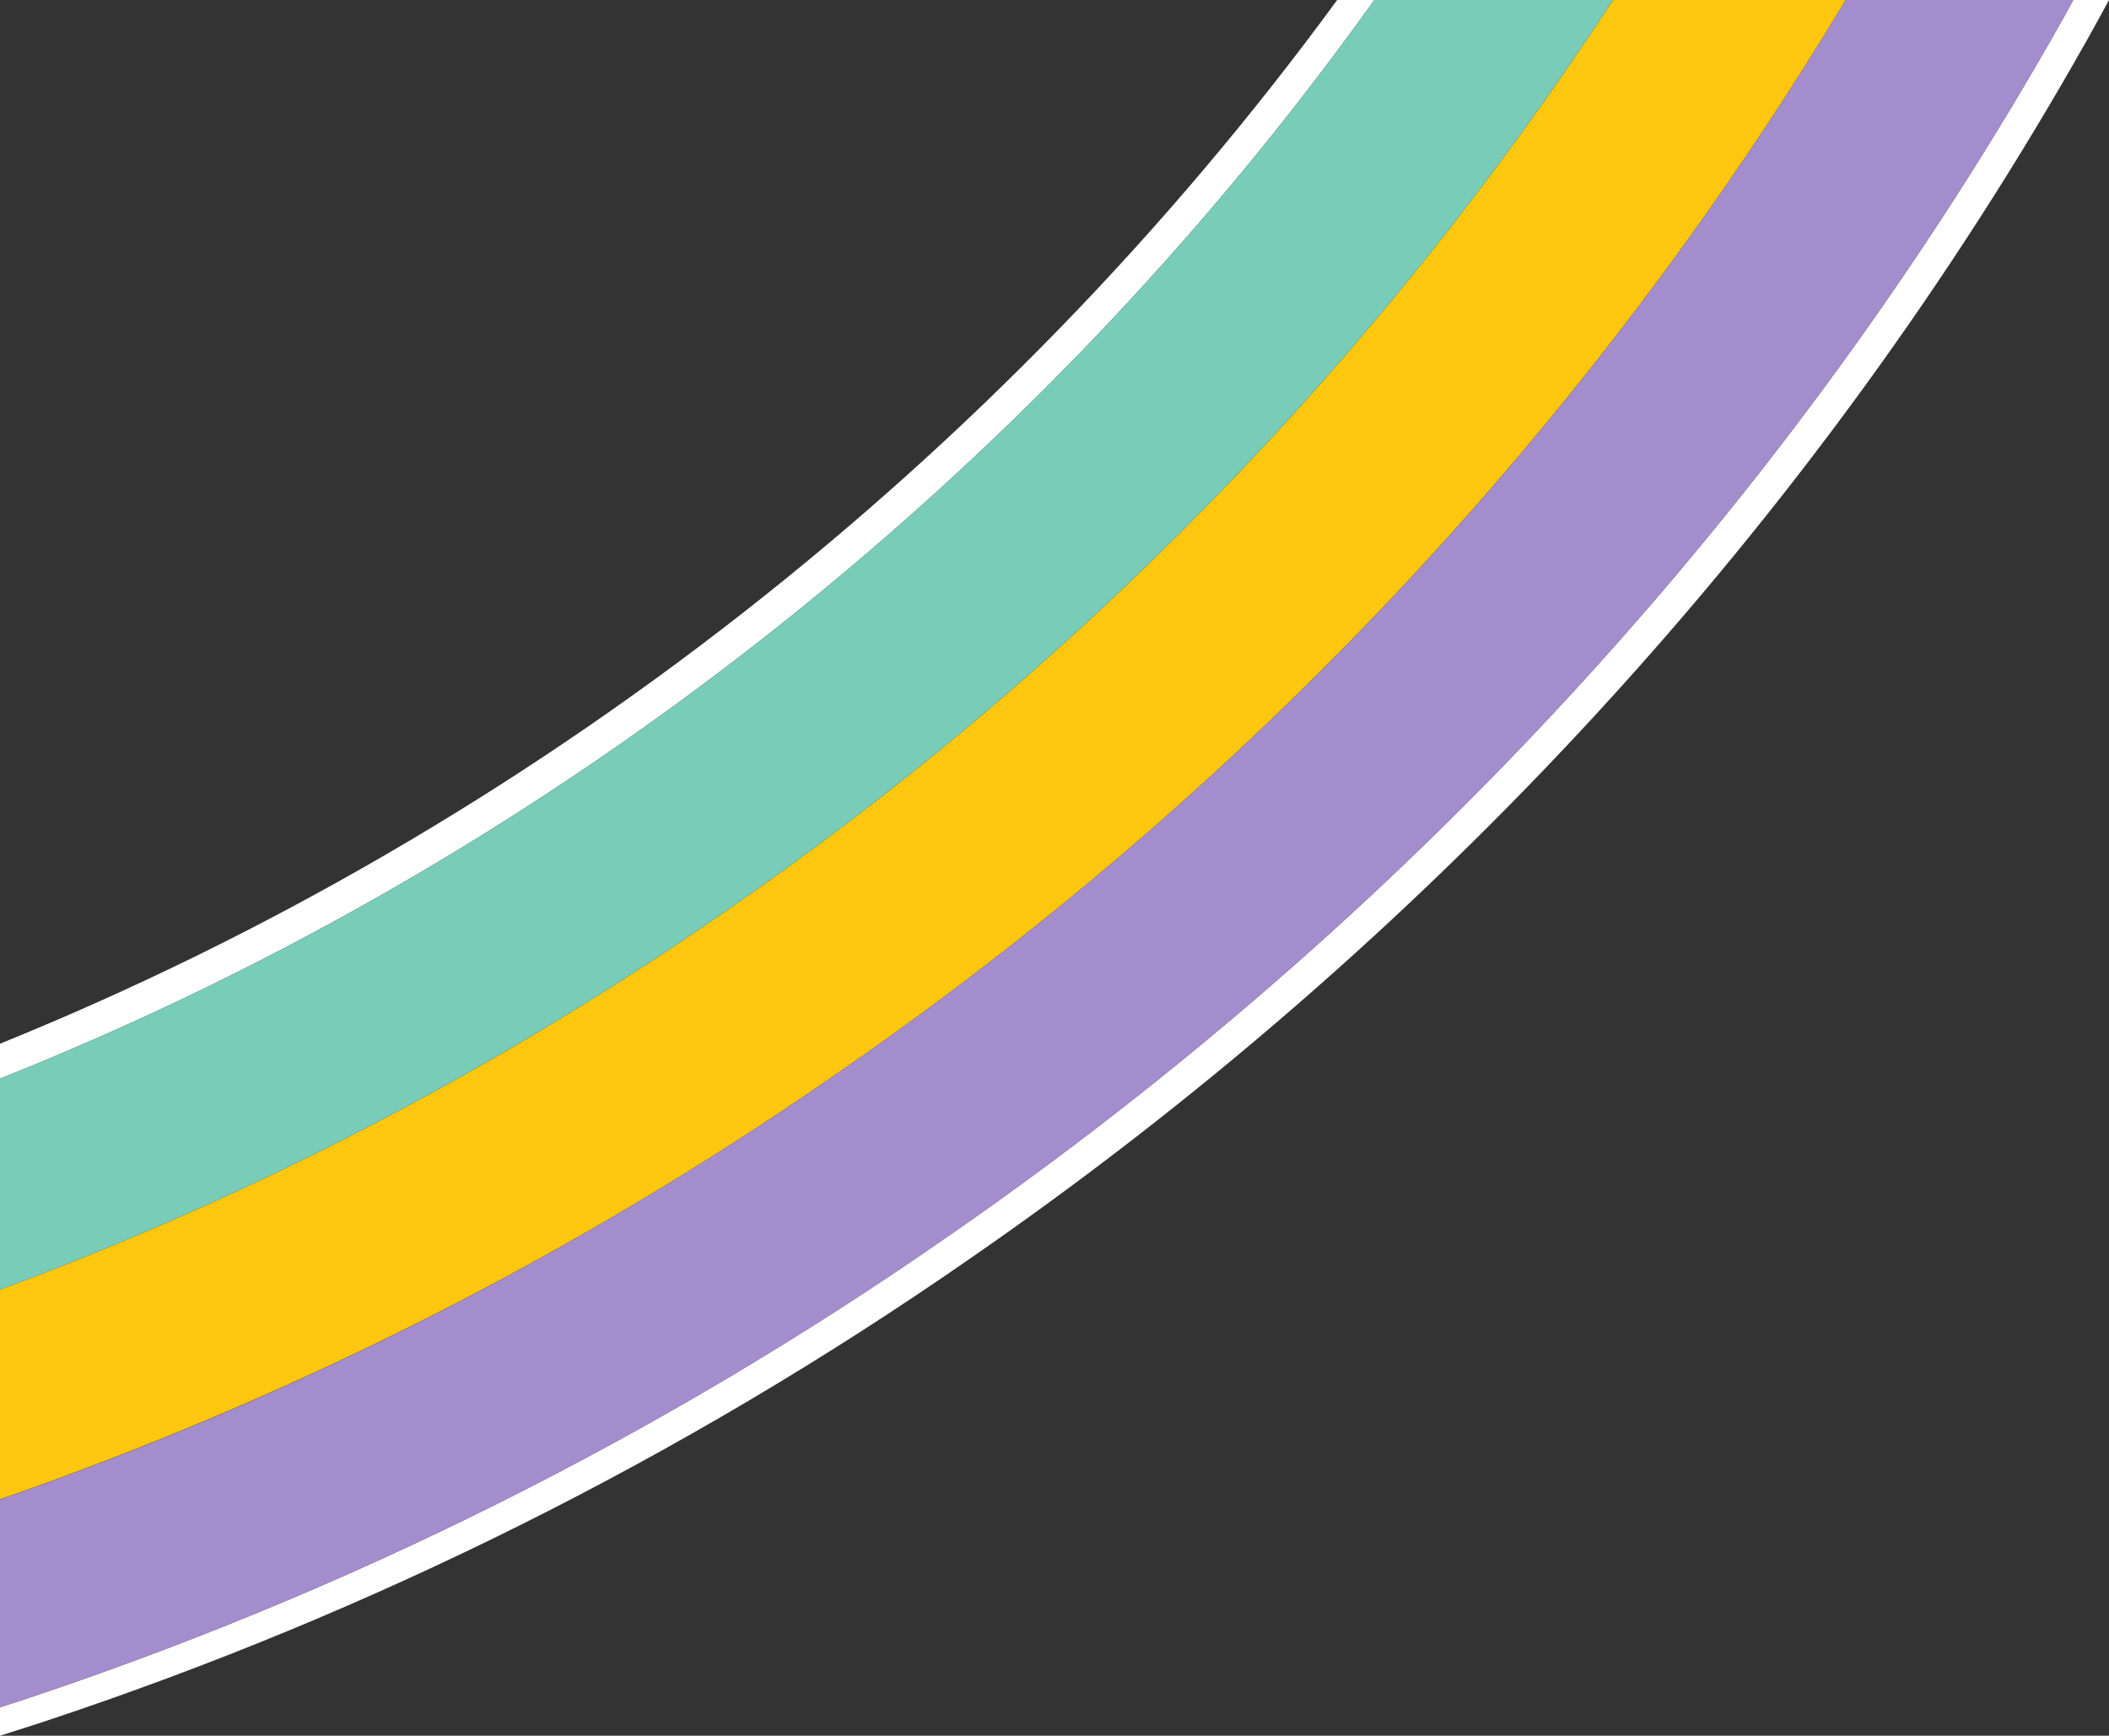
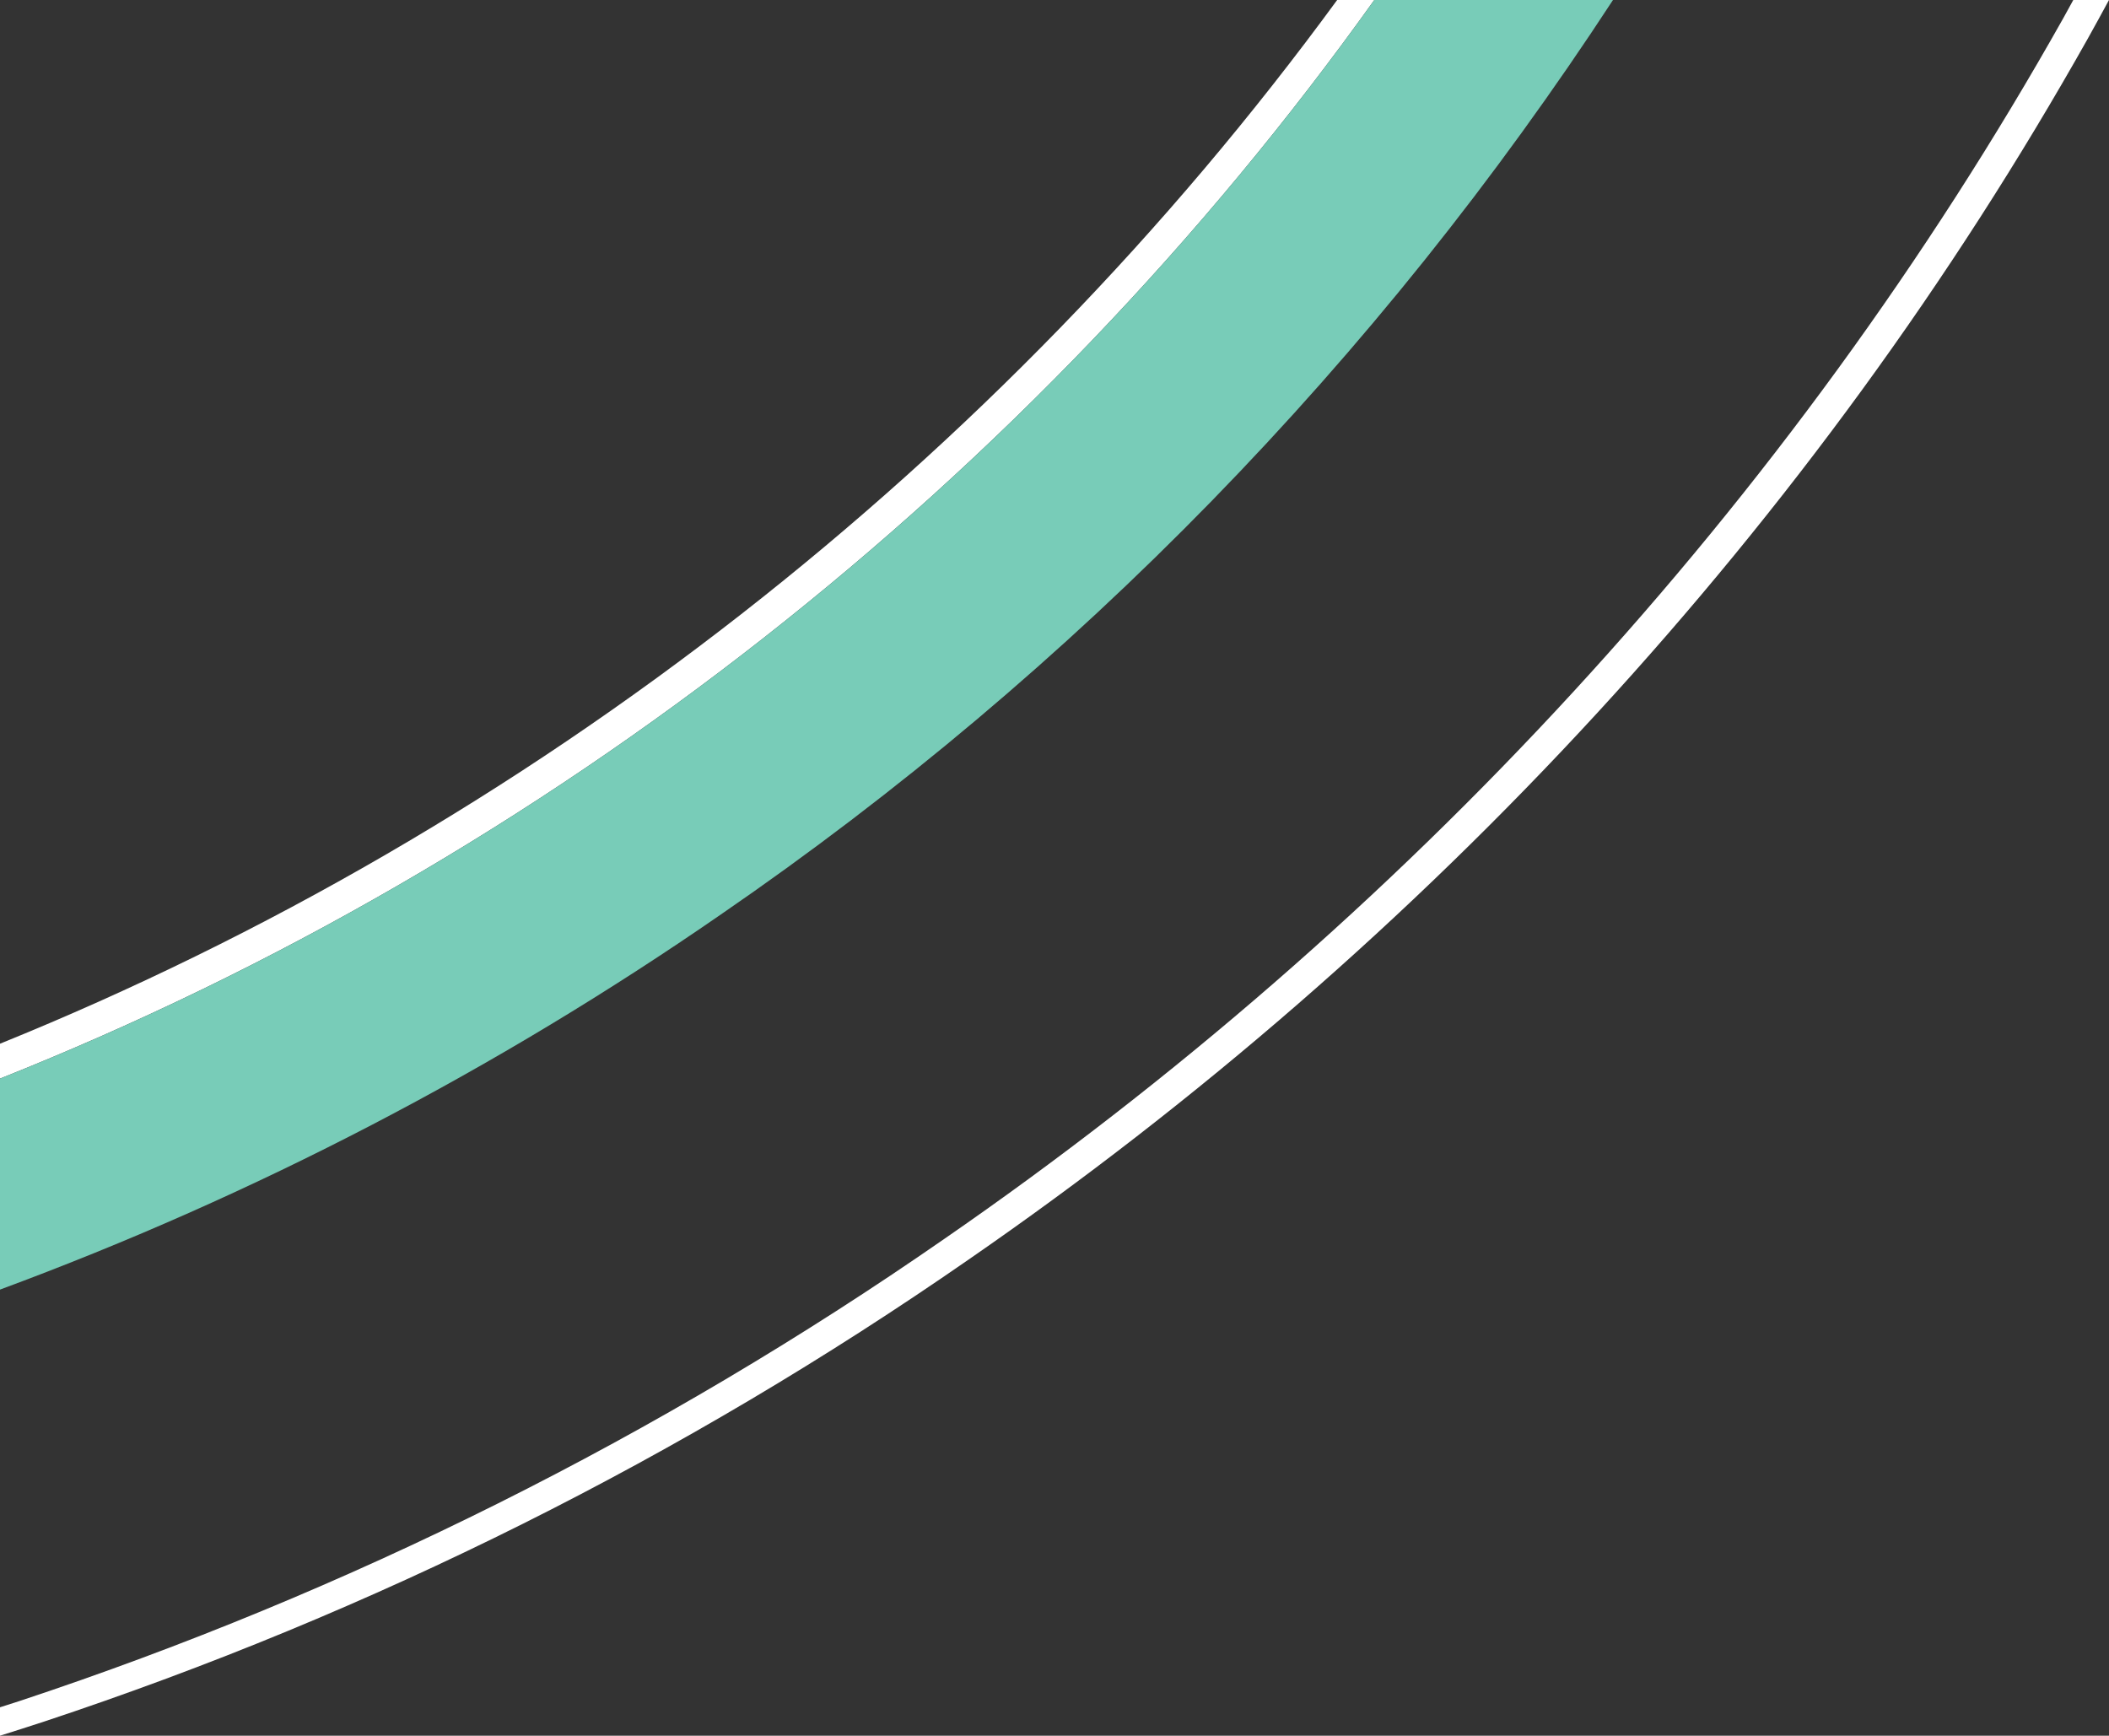
<svg xmlns="http://www.w3.org/2000/svg" id="uuid-f00e57c9-6aa8-4a70-a9ed-2fad8fba7210" width="460.78" height="379.248" viewBox="0 0 460.78 379.248">
  <rect x="0" y="0" width="460.78" height="379.248" fill="#333333" stroke="none" />
  <defs>
    <style>.uuid-0b6c5f45-6bbe-49c2-afee-d9fda5cd2a54{fill:#f910cd;}.uuid-a22ccc1b-6d1d-40ab-9f79-a357545a6bcc{fill:#fff;}.uuid-d6f15cf7-6057-4bfa-ab2e-6bd150d3f1f2{fill:#fcc70e;}.uuid-e50a36e8-718d-43fd-937f-dd0b736c6bde{fill:#a48dcc;}.uuid-035270de-2b1d-4875-a86f-58d4b0286cbc{fill:#78ccb8;}</style>
  </defs>
-   <path class="uuid-0b6c5f45-6bbe-49c2-afee-d9fda5cd2a54" d="m233.748,196.259c-16.671,13.683-33.95,26.681-51.8,38.955,17.841-12.263,35.122-25.263,51.8-38.955Z" />
  <path class="uuid-a22ccc1b-6d1d-40ab-9f79-a357545a6bcc" d="m211.583,275.24C311.729,206.109,396.573,114.422,456.156,8.422,457.715,5.623,459.255,2.815,460.78,0h-7.804c-.719,1.307-1.427,2.619-2.154,3.922-59.578,106-144.422,197.688-244.573,266.818-62.141,43.12-130.182,77.151-202,100.938-1.409.464-2.836.905-4.25,1.362v6.209c3.203-1.012,6.405-2.025,9.583-3.071,71.818-23.786,139.854-57.818,202-100.938Z" />
  <path class="uuid-a22ccc1b-6d1d-40ab-9f79-a357545a6bcc" d="m300.263,0h-8.117C218.31,100.964,115.837,181.132,0,228.05v7.621C119.693,188.038,225.353,104.93,300.263,0Z" />
-   <path class="uuid-d6f15cf7-6057-4bfa-ab2e-6bd150d3f1f2" d="m233.748,196.259C300.917,141.117,358.314,74.736,403.259,0h-50.847c-51.304,78.582-117.409,146.579-194.932,199.823C108.505,233.683,55.71,261.171,0,281.775v45.835c64.622-22.468,125.795-53.506,181.948-92.397,17.85-12.273,35.13-25.272,51.8-38.955Z" />
  <path class="uuid-035270de-2b1d-4875-a86f-58d4b0286cbc" d="m352.241,0h-51.978C225.353,104.93,119.693,188.038,0,235.671v46.104c55.71-20.604,108.505-48.093,157.479-81.952C235.002,146.579,301.108,78.582,352.411,0h-.17Z" />
-   <path class="uuid-e50a36e8-718d-43fd-937f-dd0b736c6bde" d="m411.264,0h-8.005c-44.945,74.747-102.272,141.071-169.512,196.259-16.678,13.692-33.959,26.692-51.8,38.955-56.149,38.888-117.466,70.063-181.948,92.423v45.402c1.414-.457,2.841-.898,4.25-1.362,71.818-23.786,139.859-57.818,202-100.938C306.401,201.609,391.245,109.922,450.823,3.922,451.549,2.619,452.258,1.307,452.976,0h-41.712Z" />
</svg>